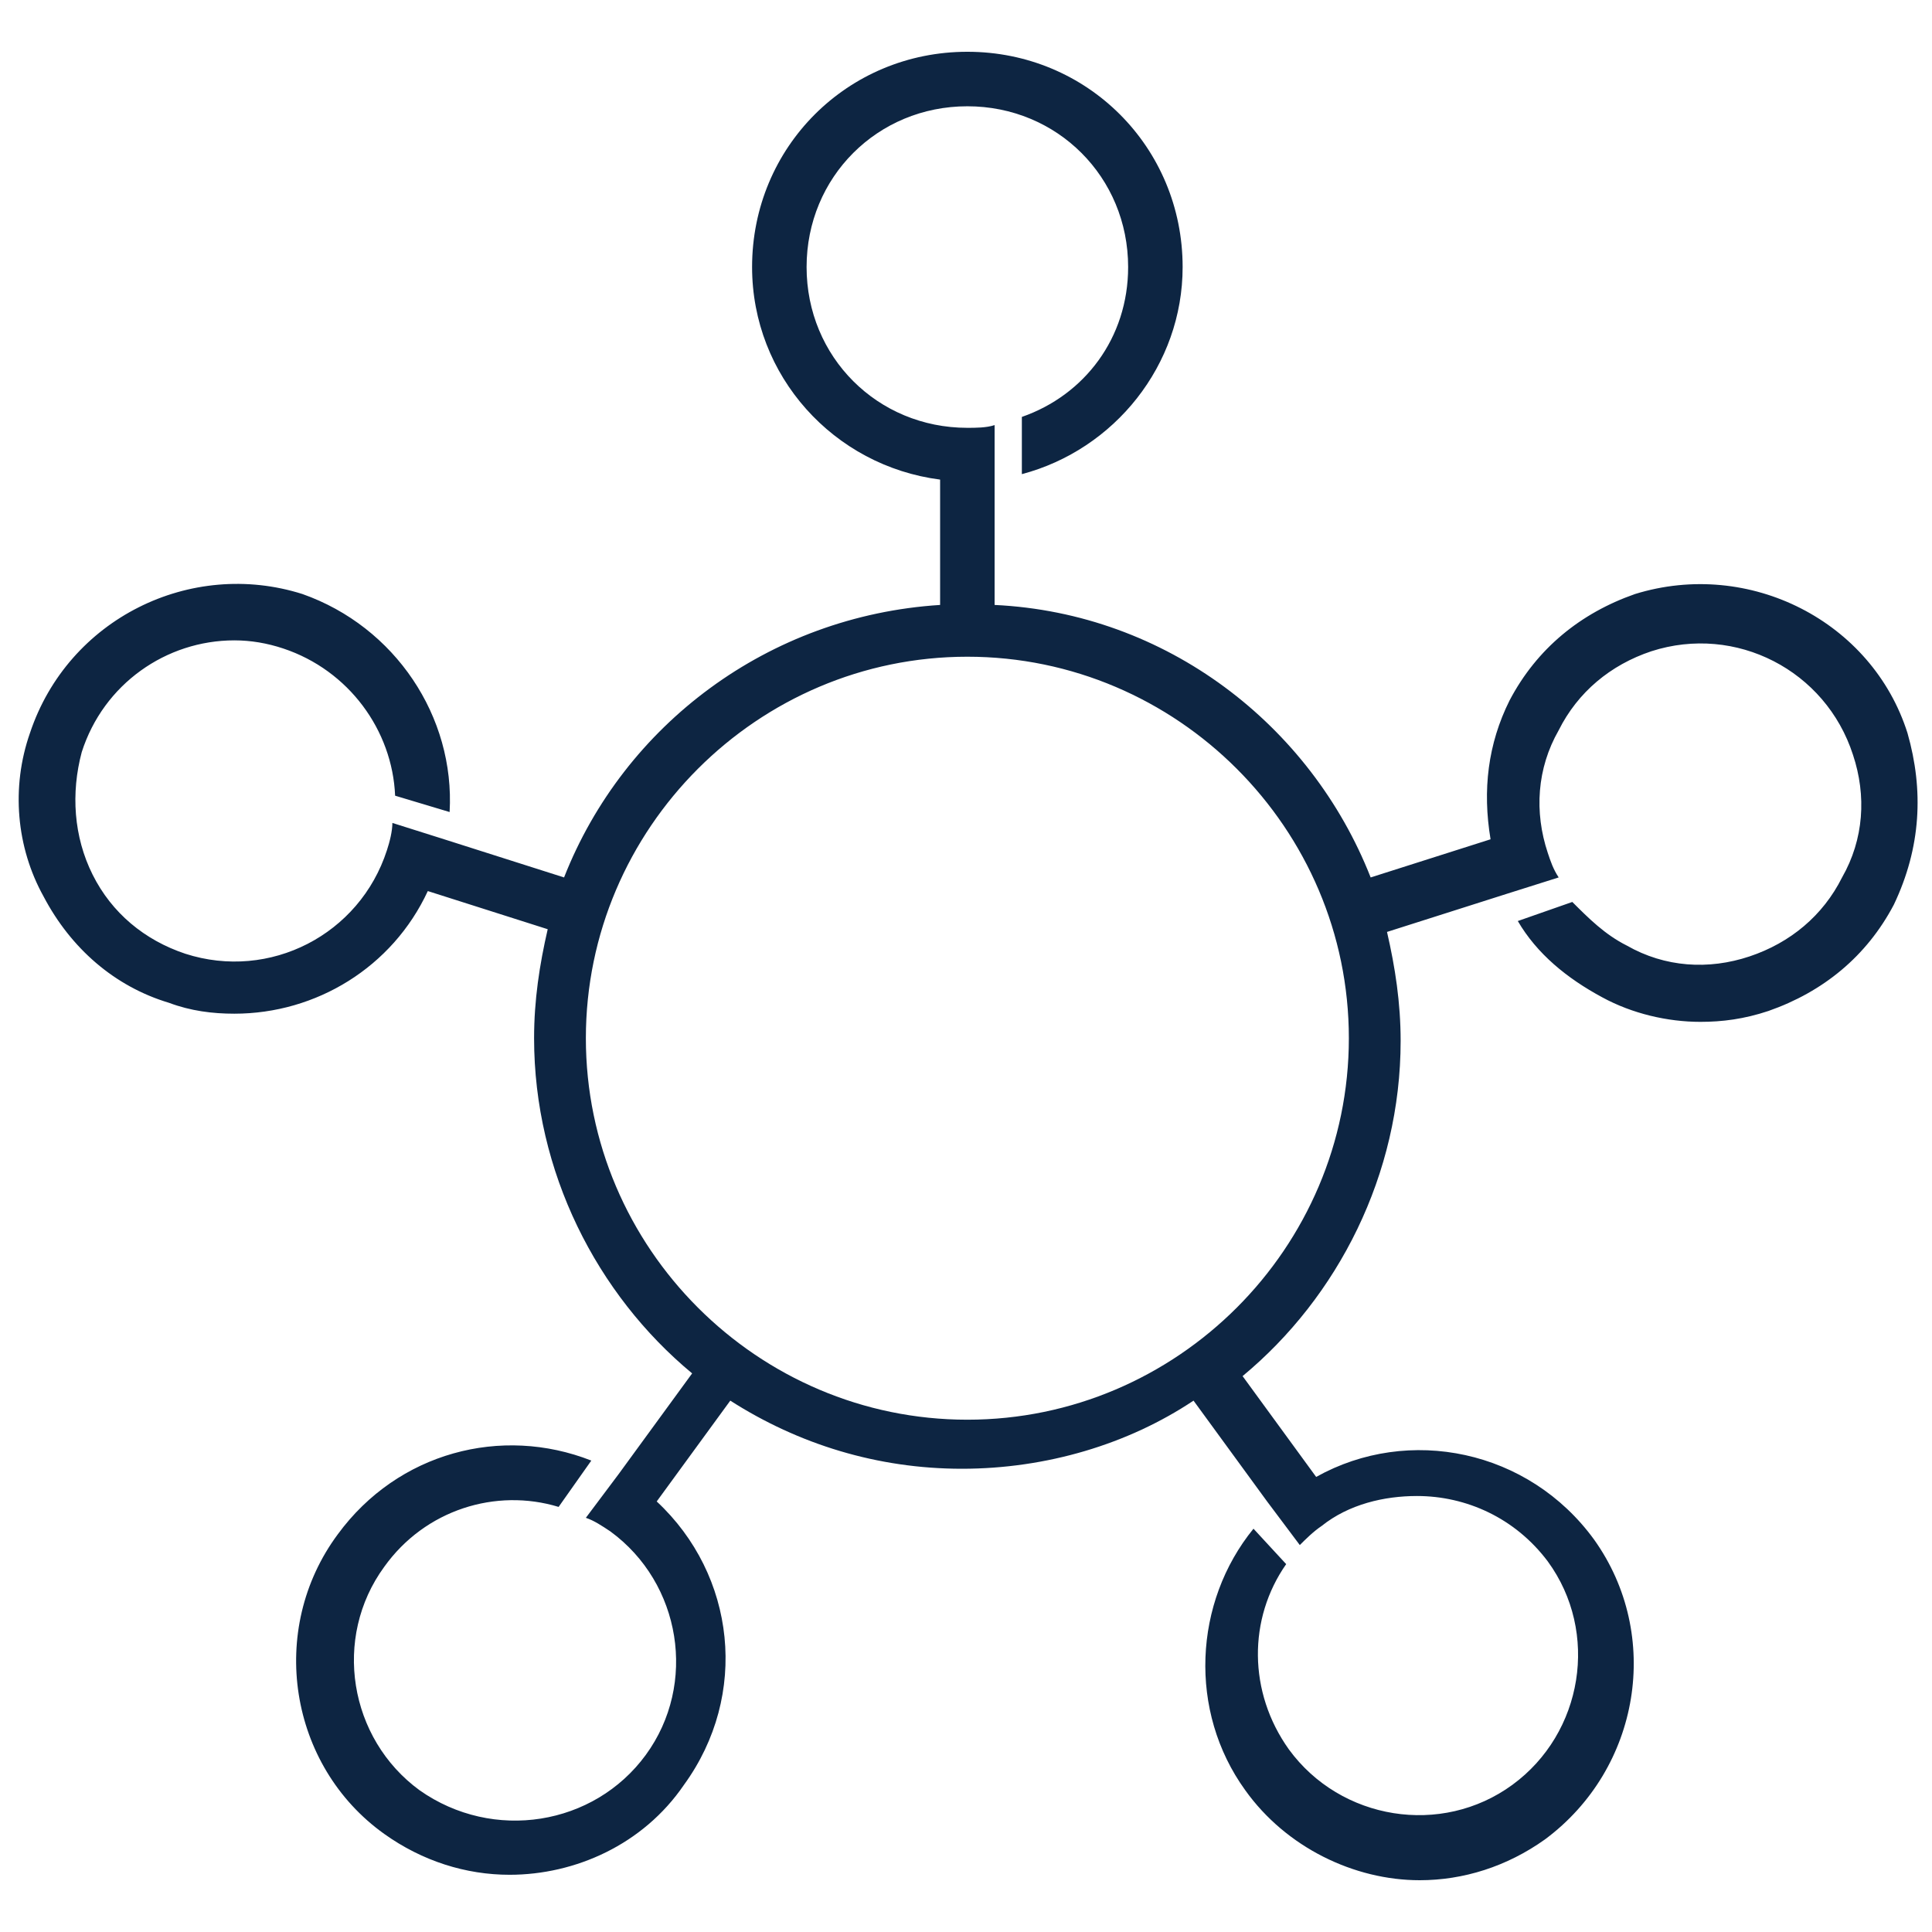
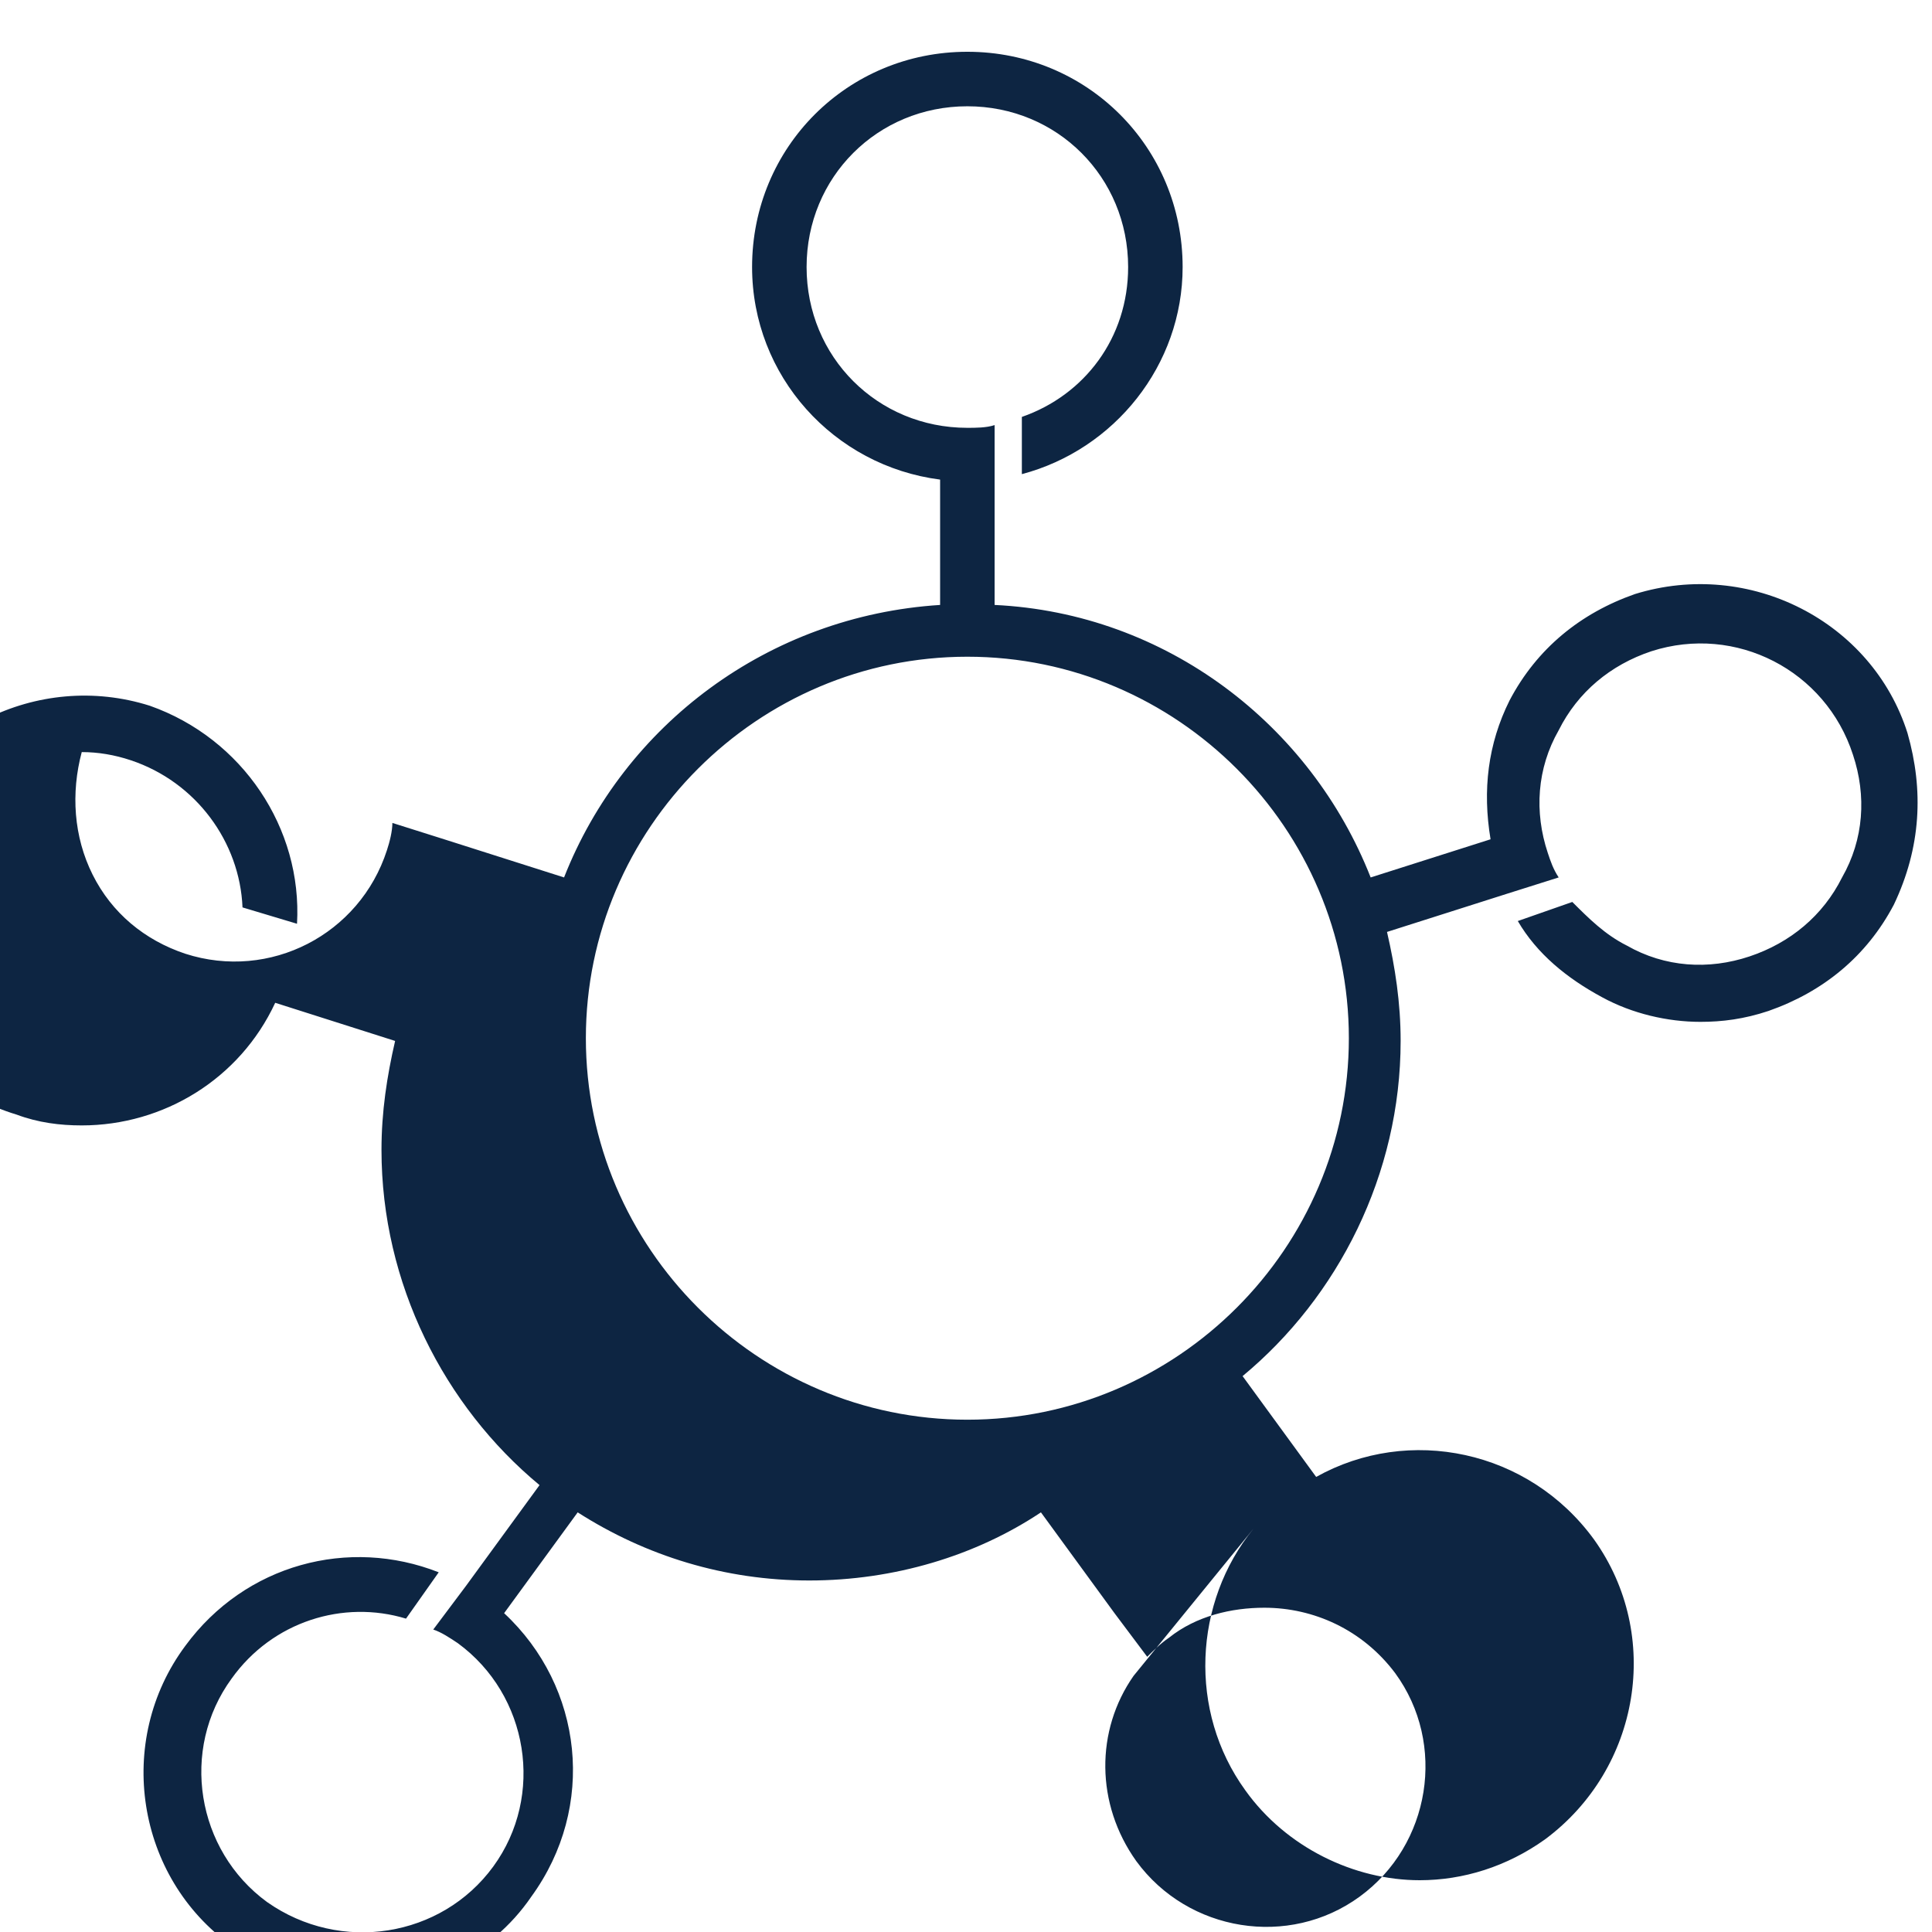
<svg xmlns="http://www.w3.org/2000/svg" version="1.1" id="Layer_1" x="0px" y="0px" viewBox="0 0 70.9 70.9" style="enable-background:new 0 0 70.9 70.9;" xml:space="preserve">
  <style type="text/css">
	.st0{fill:#0D2542;}
</style>
  <g>
-     <path class="st0" d="M70,26.9c-1.3-4.1-5.8-6.4-10-5.1c-2,0.7-3.6,2-4.6,3.9c-0.8,1.6-1,3.3-0.7,5.1l-4.4,1.4   c-2.2-5.6-7.5-9.7-13.8-10v-4.6l0,0v-2c-0.3,0.1-0.7,0.1-1,0.1c-3.3,0-5.9-2.6-5.9-5.9s2.6-5.9,5.9-5.9s5.9,2.6,5.9,5.9   c0,2.6-1.6,4.7-3.9,5.5v2.1c3.4-0.9,5.9-4,5.9-7.6c0-4.4-3.5-7.9-7.9-7.9s-7.9,3.5-7.9,7.9c0,4,3,7.3,6.9,7.8v4.6   c-6.3,0.4-11.6,4.4-13.8,10l-4.4-1.4l0,0l-1.9-0.6c0,0.3-0.1,0.7-0.2,1c-1,3.1-4.3,4.8-7.4,3.8c-1.5-0.5-2.7-1.5-3.4-2.9   c-0.7-1.4-0.8-3-0.4-4.5c0.8-2.5,3.1-4.1,5.6-4.1c0.6,0,1.2,0.1,1.8,0.3c2.4,0.8,4,3,4.1,5.4l2,0.6c0.2-3.5-2-6.8-5.4-8   c-4.1-1.3-8.6,0.9-10,5.1c-0.7,2-0.5,4.2,0.5,6c1,1.9,2.6,3.3,4.6,3.9c0.8,0.3,1.6,0.4,2.4,0.4c3,0,5.8-1.7,7.1-4.5l4.4,1.4   c-0.3,1.3-0.5,2.6-0.5,4c0,4.9,2.3,9.4,5.8,12.3l-2.7,3.7l0,0l-1.2,1.6c0.3,0.1,0.6,0.3,0.9,0.5c2.6,1.9,3.2,5.6,1.3,8.2   c-1.9,2.6-5.6,3.2-8.3,1.3c-2.6-1.9-3.2-5.6-1.3-8.2c1.5-2.1,4.1-2.9,6.4-2.2l1.2-1.7c-3.3-1.3-7.1-0.3-9.3,2.7   c-2.6,3.5-1.8,8.5,1.7,11c1.4,1,3,1.5,4.6,1.5c2.4,0,4.9-1.1,6.4-3.3c2.4-3.3,1.9-7.7-1-10.4l2.7-3.7c2.5,1.6,5.4,2.5,8.5,2.5   s6.1-0.9,8.5-2.5l2.7,3.7l0,0l1.2,1.6c0.2-0.2,0.5-0.5,0.8-0.7c1-0.8,2.3-1.1,3.5-1.1c1.8,0,3.6,0.8,4.8,2.4l0,0   c1.9,2.6,1.3,6.3-1.3,8.2s-6.3,1.3-8.2-1.3c-1.5-2.1-1.5-4.8-0.1-6.8L46,56.1c-2.2,2.7-2.4,6.7-0.3,9.6c1.5,2.1,4,3.3,6.4,3.3   c1.6,0,3.2-0.5,4.6-1.5c3.5-2.6,4.3-7.5,1.8-11l0,0c-2.4-3.3-6.8-4.2-10.2-2.3l-2.7-3.7c3.5-2.9,5.8-7.4,5.8-12.3   c0-1.4-0.2-2.7-0.5-4l4.4-1.4l0,0l1.9-0.6c-0.2-0.3-0.3-0.6-0.4-0.9c-0.5-1.5-0.4-3.1,0.4-4.5c0.7-1.4,1.9-2.4,3.4-2.9   c3.1-1,6.4,0.7,7.4,3.8c0.5,1.5,0.4,3.1-0.4,4.5c-0.7,1.4-1.9,2.4-3.4,2.9s-3.1,0.4-4.5-0.4c-0.8-0.4-1.4-1-2-1.6l-2,0.7   c0.7,1.2,1.8,2.1,3.1,2.8c1.1,0.6,2.4,0.9,3.6,0.9c0.8,0,1.6-0.1,2.5-0.4c2-0.7,3.6-2,4.6-3.9C70.5,31.1,70.6,29,70,26.9z    M35.5,52.1c-7.7,0-14-6.3-14-14s6.3-14,14-14s14,6.3,14,14S43.2,52.1,35.5,52.1z" />
+     <path class="st0" d="M70,26.9c-1.3-4.1-5.8-6.4-10-5.1c-2,0.7-3.6,2-4.6,3.9c-0.8,1.6-1,3.3-0.7,5.1l-4.4,1.4   c-2.2-5.6-7.5-9.7-13.8-10v-4.6l0,0v-2c-0.3,0.1-0.7,0.1-1,0.1c-3.3,0-5.9-2.6-5.9-5.9s2.6-5.9,5.9-5.9s5.9,2.6,5.9,5.9   c0,2.6-1.6,4.7-3.9,5.5v2.1c3.4-0.9,5.9-4,5.9-7.6c0-4.4-3.5-7.9-7.9-7.9s-7.9,3.5-7.9,7.9c0,4,3,7.3,6.9,7.8v4.6   c-6.3,0.4-11.6,4.4-13.8,10l-4.4-1.4l0,0l-1.9-0.6c0,0.3-0.1,0.7-0.2,1c-1,3.1-4.3,4.8-7.4,3.8c-1.5-0.5-2.7-1.5-3.4-2.9   c-0.7-1.4-0.8-3-0.4-4.5c0.6,0,1.2,0.1,1.8,0.3c2.4,0.8,4,3,4.1,5.4l2,0.6c0.2-3.5-2-6.8-5.4-8   c-4.1-1.3-8.6,0.9-10,5.1c-0.7,2-0.5,4.2,0.5,6c1,1.9,2.6,3.3,4.6,3.9c0.8,0.3,1.6,0.4,2.4,0.4c3,0,5.8-1.7,7.1-4.5l4.4,1.4   c-0.3,1.3-0.5,2.6-0.5,4c0,4.9,2.3,9.4,5.8,12.3l-2.7,3.7l0,0l-1.2,1.6c0.3,0.1,0.6,0.3,0.9,0.5c2.6,1.9,3.2,5.6,1.3,8.2   c-1.9,2.6-5.6,3.2-8.3,1.3c-2.6-1.9-3.2-5.6-1.3-8.2c1.5-2.1,4.1-2.9,6.4-2.2l1.2-1.7c-3.3-1.3-7.1-0.3-9.3,2.7   c-2.6,3.5-1.8,8.5,1.7,11c1.4,1,3,1.5,4.6,1.5c2.4,0,4.9-1.1,6.4-3.3c2.4-3.3,1.9-7.7-1-10.4l2.7-3.7c2.5,1.6,5.4,2.5,8.5,2.5   s6.1-0.9,8.5-2.5l2.7,3.7l0,0l1.2,1.6c0.2-0.2,0.5-0.5,0.8-0.7c1-0.8,2.3-1.1,3.5-1.1c1.8,0,3.6,0.8,4.8,2.4l0,0   c1.9,2.6,1.3,6.3-1.3,8.2s-6.3,1.3-8.2-1.3c-1.5-2.1-1.5-4.8-0.1-6.8L46,56.1c-2.2,2.7-2.4,6.7-0.3,9.6c1.5,2.1,4,3.3,6.4,3.3   c1.6,0,3.2-0.5,4.6-1.5c3.5-2.6,4.3-7.5,1.8-11l0,0c-2.4-3.3-6.8-4.2-10.2-2.3l-2.7-3.7c3.5-2.9,5.8-7.4,5.8-12.3   c0-1.4-0.2-2.7-0.5-4l4.4-1.4l0,0l1.9-0.6c-0.2-0.3-0.3-0.6-0.4-0.9c-0.5-1.5-0.4-3.1,0.4-4.5c0.7-1.4,1.9-2.4,3.4-2.9   c3.1-1,6.4,0.7,7.4,3.8c0.5,1.5,0.4,3.1-0.4,4.5c-0.7,1.4-1.9,2.4-3.4,2.9s-3.1,0.4-4.5-0.4c-0.8-0.4-1.4-1-2-1.6l-2,0.7   c0.7,1.2,1.8,2.1,3.1,2.8c1.1,0.6,2.4,0.9,3.6,0.9c0.8,0,1.6-0.1,2.5-0.4c2-0.7,3.6-2,4.6-3.9C70.5,31.1,70.6,29,70,26.9z    M35.5,52.1c-7.7,0-14-6.3-14-14s6.3-14,14-14s14,6.3,14,14S43.2,52.1,35.5,52.1z" />
  </g>
</svg>